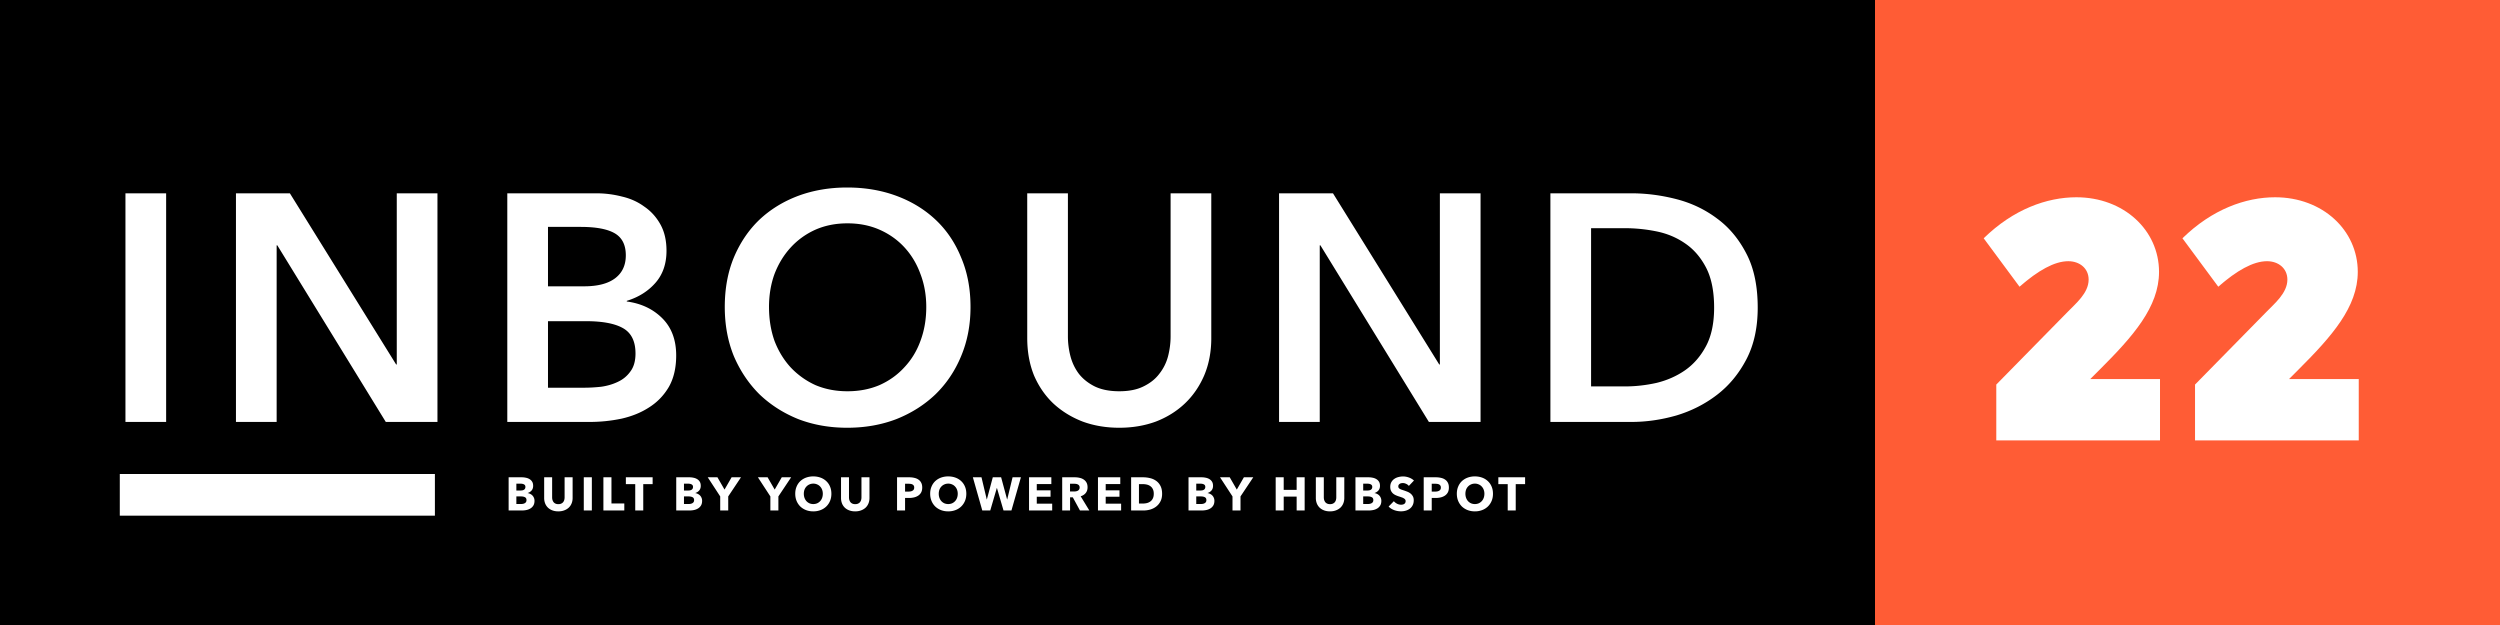
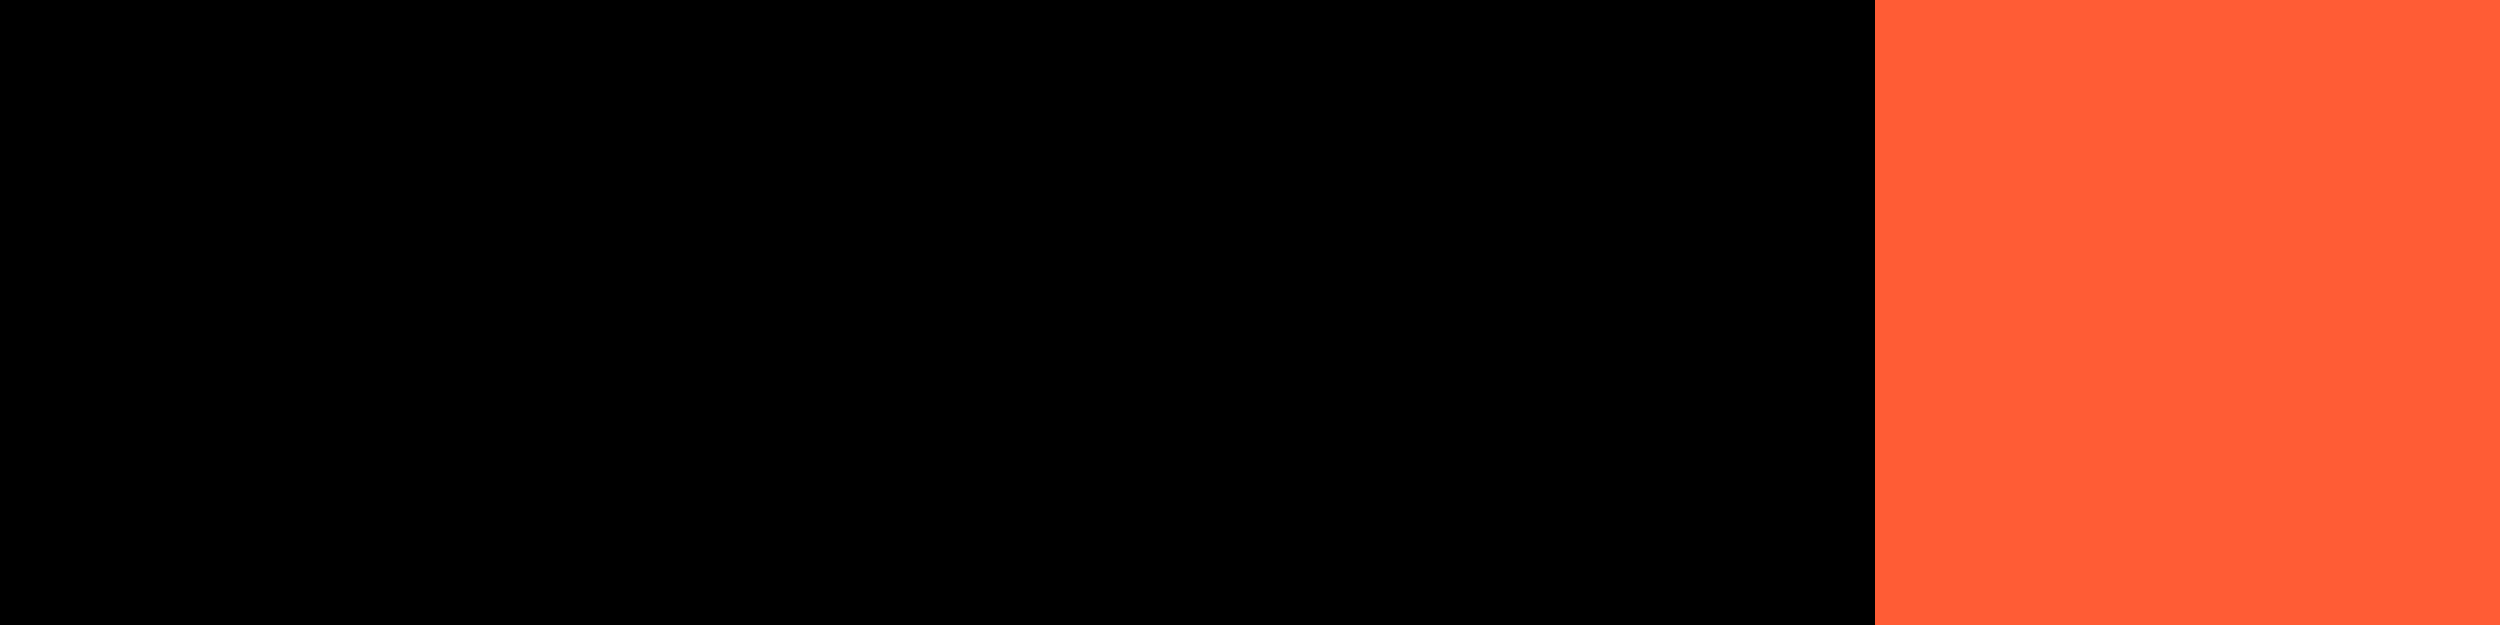
<svg xmlns="http://www.w3.org/2000/svg" width="960" height="240" fill="none">
  <rect width="100%" height="100%" fill="#333333" stroke="none" />
  <path fill="#000" d="M0 0h720v240H0z" />
-   <path d="M48.172 74.232h15.624v87.792H48.172V74.232zm42.436 0h20.708l40.796 65.72h.248v-65.72h15.624v87.792h-19.84L106.48 94.196h-.248v67.828H90.608V74.232zm119.818 74.648h14.012c1.984 0 4.133-.124 6.448-.372 2.315-.331 4.423-.951 6.324-1.86 1.984-.909 3.596-2.232 4.836-3.968 1.323-1.736 1.984-4.051 1.984-6.944 0-4.629-1.571-7.853-4.712-9.672-3.141-1.819-7.895-2.728-14.26-2.728h-14.632v25.544zm0-38.936h13.888c5.208 0 9.176-1.033 11.904-3.1 2.728-2.067 4.092-5.001 4.092-8.804 0-3.968-1.405-6.779-4.216-8.432-2.811-1.653-7.192-2.48-13.144-2.48h-12.524v22.816zm-15.624-35.712h34.224c3.307 0 6.572.413 9.796 1.24 3.224.744 6.076 2.025 8.556 3.844 2.563 1.736 4.629 4.01 6.2 6.82 1.571 2.81 2.356 6.2 2.356 10.168 0 4.96-1.405 9.052-4.216 12.276s-6.489 5.539-11.036 6.944v.248c5.539.744 10.085 2.893 13.64 6.448 3.555 3.555 5.332 8.308 5.332 14.26 0 4.795-.951 8.845-2.852 12.152-1.901 3.224-4.423 5.828-7.564 7.812-3.059 1.984-6.613 3.431-10.664 4.34a59.403 59.403 0 01-12.152 1.24h-31.62V74.232zm100.497 43.648c0 4.712.703 9.052 2.108 13.02 1.488 3.885 3.555 7.275 6.2 10.168a30.14 30.14 0 009.548 6.82c3.72 1.571 7.812 2.356 12.276 2.356 4.464 0 8.556-.785 12.276-2.356 3.72-1.653 6.903-3.927 9.548-6.82 2.728-2.893 4.795-6.283 6.2-10.168 1.488-3.968 2.232-8.308 2.232-13.02 0-4.547-.744-8.763-2.232-12.648-1.405-3.885-3.431-7.275-6.076-10.168-2.645-2.893-5.828-5.167-9.548-6.82-3.72-1.653-7.853-2.48-12.4-2.48-4.547 0-8.68.827-12.4 2.48-3.637 1.653-6.779 3.927-9.424 6.82-2.645 2.893-4.712 6.283-6.2 10.168-1.405 3.885-2.108 8.101-2.108 12.648zm-16.988 0c0-7.027 1.157-13.351 3.472-18.972 2.397-5.704 5.663-10.54 9.796-14.508 4.216-3.968 9.176-7.027 14.88-9.176 5.787-2.15 12.069-3.224 18.848-3.224 6.861 0 13.185 1.075 18.972 3.224 5.787 2.15 10.788 5.208 15.004 9.176 4.216 3.968 7.481 8.804 9.796 14.508 2.397 5.621 3.596 11.945 3.596 18.972 0 6.861-1.199 13.144-3.596 18.848-2.315 5.621-5.58 10.499-9.796 14.632-4.216 4.051-9.217 7.233-15.004 9.548-5.787 2.232-12.111 3.348-18.972 3.348-6.779 0-13.061-1.116-18.848-3.348-5.704-2.315-10.664-5.497-14.88-9.548-4.133-4.133-7.399-9.011-9.796-14.632-2.315-5.704-3.472-11.987-3.472-18.848zm186.823 11.904c0 5.291-.91 10.085-2.728 14.384-1.819 4.216-4.299 7.812-7.44 10.788-3.142 2.976-6.862 5.291-11.16 6.944-4.299 1.571-8.97 2.356-14.012 2.356-5.043 0-9.714-.785-14.012-2.356-4.299-1.653-8.061-3.968-11.285-6.944-3.141-2.976-5.621-6.572-7.44-10.788-1.735-4.299-2.603-9.093-2.603-14.384V74.232h15.624v54.932c0 2.563.33 5.125.992 7.688.661 2.48 1.736 4.712 3.224 6.696 1.57 1.984 3.595 3.596 6.076 4.836 2.562 1.24 5.704 1.86 9.424 1.86 3.72 0 6.819-.62 9.3-1.86 2.562-1.24 4.588-2.852 6.076-4.836a18.262 18.262 0 003.348-6.696c.661-2.563.992-5.125.992-7.688V74.232h15.624v55.552zm26.023-55.552h20.708l40.796 65.72h.248v-65.72h15.624v87.792h-19.84l-41.664-67.828h-.248v67.828h-15.624V74.232zm132.838 74.152c4.051 0 8.101-.455 12.152-1.364 4.051-.992 7.688-2.604 10.912-4.836 3.307-2.315 5.993-5.415 8.06-9.3 2.067-3.885 3.1-8.804 3.1-14.756 0-6.283-1.033-11.408-3.1-15.376s-4.753-7.068-8.06-9.3c-3.224-2.232-6.861-3.761-10.912-4.588a60.627 60.627 0 00-12.152-1.24h-13.02v60.76h13.02zm-28.644-74.152h31.124c5.704 0 11.449.744 17.236 2.232 5.787 1.488 10.995 3.968 15.624 7.44 4.629 3.39 8.391 7.895 11.284 13.516 2.893 5.539 4.34 12.441 4.34 20.708 0 7.688-1.447 14.301-4.34 19.84s-6.655 10.085-11.284 13.64c-4.629 3.555-9.837 6.2-15.624 7.936-5.787 1.653-11.532 2.48-17.236 2.48h-31.124V74.232zM202.172 192.028c0-.528-.198-.894-.594-1.098-.396-.204-.924-.306-1.584-.306h-1.71v2.916h1.728c.24 0 .486-.018.738-.054.264-.048.498-.126.702-.234.216-.108.39-.258.522-.45.132-.204.198-.462.198-.774zm-.414-5.058c0-.432-.168-.744-.504-.936-.324-.204-.81-.306-1.458-.306h-1.512v2.628h1.656c.576 0 1.02-.114 1.332-.342.324-.24.486-.588.486-1.044zm3.492 5.346c0 .696-.138 1.284-.414 1.764a3.31 3.31 0 01-1.098 1.134 4.928 4.928 0 01-1.566.63c-.576.12-1.17.18-1.782.18h-5.076V183.28h5.076c.492 0 .996.054 1.512.162.516.096.984.27 1.404.522.42.24.762.57 1.026.99.264.42.396.954.396 1.602 0 .708-.192 1.296-.576 1.764-.384.456-.888.786-1.512.99v.036c.36.06.696.174 1.008.342.324.156.6.36.828.612.24.252.426.546.558.882.144.336.216.714.216 1.134zm14.635-1.098c0 .768-.132 1.47-.396 2.106a4.564 4.564 0 01-1.098 1.62 5.166 5.166 0 01-1.746 1.044c-.672.252-1.422.378-2.25.378-.84 0-1.596-.126-2.268-.378a5 5 0 01-1.71-1.044 4.681 4.681 0 01-1.08-1.62 5.67 5.67 0 01-.378-2.106v-7.938h3.06v7.686c0 .348.042.678.126.99.096.312.234.594.414.846.192.24.438.432.738.576.312.144.684.216 1.116.216.432 0 .798-.072 1.098-.216.312-.144.564-.336.756-.576a2.42 2.42 0 00.414-.846c.084-.312.126-.642.126-.99v-7.686h3.078v7.938zm4.289 4.806V183.28h3.096v12.744h-3.096zm7.531 0V183.28h3.096v10.062h4.932v2.682h-8.028zm15.304-10.116v10.116h-3.078v-10.116h-3.6v-2.628h10.278v2.628h-3.6zm19.524 6.12c0-.528-.198-.894-.594-1.098-.396-.204-.924-.306-1.584-.306h-1.71v2.916h1.728c.24 0 .486-.018.738-.054.264-.048.498-.126.702-.234.216-.108.39-.258.522-.45.132-.204.198-.462.198-.774zm-.414-5.058c0-.432-.168-.744-.504-.936-.324-.204-.81-.306-1.458-.306h-1.512v2.628h1.656c.576 0 1.02-.114 1.332-.342.324-.24.486-.588.486-1.044zm3.492 5.346c0 .696-.138 1.284-.414 1.764a3.31 3.31 0 01-1.098 1.134 4.928 4.928 0 01-1.566.63c-.576.12-1.17.18-1.782.18h-5.076V183.28h5.076c.492 0 .996.054 1.512.162.516.096.984.27 1.404.522.42.24.762.57 1.026.99.264.42.396.954.396 1.602 0 .708-.192 1.296-.576 1.764-.384.456-.888.786-1.512.99v.036c.36.06.696.174 1.008.342.324.156.6.36.828.612.24.252.426.546.558.882.144.336.216.714.216 1.134zm10.027-1.692v5.4h-3.078v-5.4l-4.788-7.344h3.726l2.718 4.716 2.718-4.716h3.6l-4.896 7.344zm19.262 0v5.4h-3.078v-5.4l-4.788-7.344h3.726l2.718 4.716 2.718-4.716h3.6l-4.896 7.344zm17.059-1.026c0-.552-.09-1.068-.27-1.548a3.516 3.516 0 00-.756-1.224 3.18 3.18 0 00-1.152-.81 3.493 3.493 0 00-1.476-.306c-.54 0-1.032.102-1.476.306a3.399 3.399 0 00-1.152.81 3.516 3.516 0 00-.756 1.224c-.168.48-.252.996-.252 1.548 0 .576.09 1.11.27 1.602.18.48.426.894.738 1.242.324.348.708.624 1.152.828a3.68 3.68 0 001.476.288 3.68 3.68 0 001.476-.288c.444-.204.828-.48 1.152-.828.324-.348.576-.762.756-1.242.18-.492.27-1.026.27-1.602zm3.294 0c0 1.008-.174 1.932-.522 2.772a6.345 6.345 0 01-1.458 2.142 6.421 6.421 0 01-2.196 1.368 7.735 7.735 0 01-2.772.486c-.996 0-1.92-.162-2.772-.486a6.658 6.658 0 01-2.196-1.368 6.476 6.476 0 01-1.44-2.142c-.348-.84-.522-1.764-.522-2.772 0-1.02.174-1.938.522-2.754a6.09 6.09 0 011.44-2.106 6.573 6.573 0 012.196-1.332 8.002 8.002 0 012.772-.468c.996 0 1.92.156 2.772.468a6.342 6.342 0 012.196 1.332 5.973 5.973 0 011.458 2.106c.348.816.522 1.734.522 2.754zm14.626 1.62c0 .768-.132 1.47-.396 2.106a4.564 4.564 0 01-1.098 1.62 5.166 5.166 0 01-1.746 1.044c-.672.252-1.422.378-2.25.378-.84 0-1.596-.126-2.268-.378a5 5 0 01-1.71-1.044 4.681 4.681 0 01-1.08-1.62 5.67 5.67 0 01-.378-2.106v-7.938h3.06v7.686c0 .348.042.678.126.99.096.312.234.594.414.846.192.24.438.432.738.576.312.144.684.216 1.116.216.432 0 .798-.072 1.098-.216.312-.144.564-.336.756-.576a2.42 2.42 0 00.414-.846c.084-.312.126-.642.126-.99v-7.686h3.078v7.938zm17.177-3.996c0-.3-.06-.546-.18-.738a1.254 1.254 0 00-.486-.45 2.093 2.093 0 00-.702-.216 5.599 5.599 0 00-.792-.054h-1.35v3.006h1.296c.288 0 .564-.024.828-.072a2.12 2.12 0 00.702-.252c.216-.12.384-.276.504-.468.12-.204.18-.456.18-.756zm3.078-.018c0 .744-.138 1.374-.414 1.89a3.422 3.422 0 01-1.116 1.224 4.926 4.926 0 01-1.62.684 8.304 8.304 0 01-1.908.216h-1.53v4.806h-3.078V183.28h4.68c.696 0 1.344.072 1.944.216.612.132 1.14.354 1.584.666.456.3.81.702 1.062 1.206.264.492.396 1.104.396 1.836zm13.638 2.394c0-.552-.09-1.068-.27-1.548a3.516 3.516 0 00-.756-1.224 3.18 3.18 0 00-1.152-.81 3.493 3.493 0 00-1.476-.306c-.54 0-1.032.102-1.476.306a3.399 3.399 0 00-1.152.81 3.516 3.516 0 00-.756 1.224c-.168.48-.252.996-.252 1.548 0 .576.09 1.11.27 1.602.18.48.426.894.738 1.242.324.348.708.624 1.152.828a3.68 3.68 0 001.476.288 3.68 3.68 0 001.476-.288c.444-.204.828-.48 1.152-.828.324-.348.576-.762.756-1.242.18-.492.27-1.026.27-1.602zm3.294 0c0 1.008-.174 1.932-.522 2.772a6.345 6.345 0 01-1.458 2.142 6.421 6.421 0 01-2.196 1.368 7.735 7.735 0 01-2.772.486c-.996 0-1.92-.162-2.772-.486a6.658 6.658 0 01-2.196-1.368 6.476 6.476 0 01-1.44-2.142c-.348-.84-.522-1.764-.522-2.772 0-1.02.174-1.938.522-2.754a6.09 6.09 0 011.44-2.106 6.573 6.573 0 012.196-1.332 8.002 8.002 0 012.772-.468c.996 0 1.92.156 2.772.468a6.342 6.342 0 012.196 1.332 5.973 5.973 0 011.458 2.106c.348.816.522 1.734.522 2.754zm17.327 6.426h-3.042l-2.52-8.622h-.054l-2.52 8.622h-3.06l-3.618-12.744h3.312l2.016 8.478h.054l2.268-8.478h3.204l2.286 8.478h.054l2.052-8.478h3.204l-3.636 12.744zm6.757 0V183.28h8.568v2.61h-5.598v2.394h5.292v2.466h-5.292v2.646h5.922v2.628h-8.892zm19.429-8.838c0-.3-.066-.54-.198-.72a1.129 1.129 0 00-.486-.432 1.892 1.892 0 00-.666-.216 4.73 4.73 0 00-.702-.054h-1.638v2.97h1.458c.252 0 .51-.018.774-.054.264-.048.504-.126.72-.234.216-.108.39-.264.522-.468.144-.204.216-.468.216-.792zm.126 8.838l-2.754-5.058h-1.044v5.058h-3.024V183.28h4.86c.612 0 1.206.066 1.782.198.588.12 1.11.33 1.566.63.468.3.84.696 1.116 1.188.276.492.414 1.104.414 1.836 0 .864-.234 1.59-.702 2.178-.468.588-1.116 1.008-1.944 1.26l3.33 5.454h-3.6zm6.914 0V183.28h8.568v2.61h-5.598v2.394h5.292v2.466h-5.292v2.646h5.922v2.628h-8.892zm21.427-6.408c0-.72-.12-1.314-.36-1.782a2.825 2.825 0 00-.936-1.134 3.57 3.57 0 00-1.332-.612 6.434 6.434 0 00-1.53-.18h-1.53v7.452h1.458c.552 0 1.08-.06 1.584-.18a3.786 3.786 0 001.35-.63c.396-.288.708-.672.936-1.152.24-.48.36-1.074.36-1.782zm3.204 0c0 1.116-.21 2.082-.63 2.898a5.8 5.8 0 01-1.638 1.998c-.672.516-1.434.9-2.286 1.152-.852.24-1.716.36-2.592.36h-4.752V183.28h4.608c.9 0 1.788.108 2.664.324a6.476 6.476 0 012.34 1.044c.684.48 1.236 1.128 1.656 1.944.42.816.63 1.824.63 3.024zm17 2.412c0-.528-.198-.894-.594-1.098-.396-.204-.924-.306-1.584-.306h-1.71v2.916h1.728c.24 0 .486-.018.738-.054.264-.048.498-.126.702-.234.216-.108.39-.258.522-.45.132-.204.198-.462.198-.774zm-.414-5.058c0-.432-.168-.744-.504-.936-.324-.204-.81-.306-1.458-.306h-1.512v2.628h1.656c.576 0 1.02-.114 1.332-.342.324-.24.486-.588.486-1.044zm3.492 5.346c0 .696-.138 1.284-.414 1.764a3.31 3.31 0 01-1.098 1.134 4.928 4.928 0 01-1.566.63c-.576.12-1.17.18-1.782.18h-5.076V183.28h5.076c.492 0 .996.054 1.512.162.516.096.984.27 1.404.522.42.24.762.57 1.026.99.264.42.396.954.396 1.602 0 .708-.192 1.296-.576 1.764-.384.456-.888.786-1.512.99v.036c.36.06.696.174 1.008.342.324.156.6.36.828.612.24.252.426.546.558.882.144.336.216.714.216 1.134zm10.026-1.692v5.4h-3.077v-5.4l-4.789-7.344h3.727l2.717 4.716 2.719-4.716h3.6l-4.897 7.344zm21.556 5.4v-5.328h-4.968v5.328h-3.078V183.28h3.078v4.824h4.968v-4.824h3.078v12.744h-3.078zm18.3-4.806c0 .768-.132 1.47-.396 2.106a4.564 4.564 0 01-1.098 1.62 5.166 5.166 0 01-1.746 1.044c-.672.252-1.422.378-2.25.378-.84 0-1.596-.126-2.268-.378a5 5 0 01-1.71-1.044 4.681 4.681 0 01-1.08-1.62 5.67 5.67 0 01-.378-2.106v-7.938h3.06v7.686c0 .348.042.678.126.99.096.312.234.594.414.846.192.24.438.432.738.576.312.144.684.216 1.116.216.432 0 .798-.072 1.098-.216.312-.144.564-.336.756-.576a2.42 2.42 0 00.414-.846c.084-.312.126-.642.126-.99v-7.686h3.078v7.938zm11.147.81c0-.528-.198-.894-.594-1.098-.396-.204-.924-.306-1.584-.306h-1.71v2.916h1.728c.24 0 .486-.018.738-.054.264-.048.498-.126.702-.234.216-.108.39-.258.522-.45.132-.204.198-.462.198-.774zm-.414-5.058c0-.432-.168-.744-.504-.936-.324-.204-.81-.306-1.458-.306h-1.512v2.628h1.656c.576 0 1.02-.114 1.332-.342.324-.24.486-.588.486-1.044zm3.492 5.346c0 .696-.138 1.284-.414 1.764a3.31 3.31 0 01-1.098 1.134 4.928 4.928 0 01-1.566.63c-.576.12-1.17.18-1.782.18h-5.076V183.28h5.076c.492 0 .996.054 1.512.162.516.096.984.27 1.404.522.42.24.762.57 1.026.99.264.42.396.954.396 1.602 0 .708-.192 1.296-.576 1.764-.384.456-.888.786-1.512.99v.036c.36.06.696.174 1.008.342.324.156.6.36.828.612.24.252.426.546.558.882.144.336.216.714.216 1.134zm10.567-5.724a2.686 2.686 0 00-1.044-.792c-.42-.204-.828-.306-1.224-.306a3.83 3.83 0 00-.63.054c-.204.036-.39.108-.558.216a1.354 1.354 0 00-.432.396c-.108.156-.162.36-.162.612 0 .216.042.396.126.54.096.144.228.27.396.378.18.108.39.21.63.306.24.084.51.174.81.27.432.144.882.306 1.35.486.468.168.894.396 1.278.684a3.6 3.6 0 01.954 1.08c.252.42.378.948.378 1.584 0 .732-.138 1.368-.414 1.908a3.721 3.721 0 01-1.08 1.314 4.666 4.666 0 01-1.566.774 6.585 6.585 0 01-1.818.252 7.636 7.636 0 01-2.646-.468c-.852-.324-1.56-.78-2.124-1.368l2.016-2.052c.312.384.72.708 1.224.972.516.252 1.026.378 1.53.378.228 0 .45-.024.666-.072.216-.048.402-.126.558-.234.168-.108.3-.252.396-.432a1.36 1.36 0 00.144-.648c0-.24-.06-.444-.18-.612a1.631 1.631 0 00-.522-.45 3.34 3.34 0 00-.828-.378c-.324-.12-.696-.246-1.116-.378-.408-.132-.81-.288-1.206-.468a4.358 4.358 0 01-1.044-.684 3.56 3.56 0 01-.738-1.026c-.18-.408-.27-.9-.27-1.476 0-.708.144-1.314.432-1.818a3.755 3.755 0 011.134-1.242 4.732 4.732 0 011.584-.702 6.921 6.921 0 011.782-.234c.72 0 1.452.132 2.196.396a5.662 5.662 0 011.98 1.17l-1.962 2.07zm12.291.63c0-.3-.06-.546-.18-.738a1.254 1.254 0 00-.486-.45 2.093 2.093 0 00-.702-.216 5.599 5.599 0 00-.792-.054h-1.35v3.006h1.296c.288 0 .564-.024.828-.072a2.12 2.12 0 00.702-.252c.216-.12.384-.276.504-.468.12-.204.18-.456.18-.756zm3.078-.018c0 .744-.138 1.374-.414 1.89a3.422 3.422 0 01-1.116 1.224 4.926 4.926 0 01-1.62.684 8.304 8.304 0 01-1.908.216h-1.53v4.806h-3.078V183.28h4.68c.696 0 1.344.072 1.944.216.612.132 1.14.354 1.584.666.456.3.81.702 1.062 1.206.264.492.396 1.104.396 1.836zm13.637 2.394c0-.552-.09-1.068-.27-1.548a3.516 3.516 0 00-.756-1.224 3.18 3.18 0 00-1.152-.81 3.493 3.493 0 00-1.476-.306c-.54 0-1.032.102-1.476.306a3.399 3.399 0 00-1.152.81 3.516 3.516 0 00-.756 1.224c-.168.48-.252.996-.252 1.548 0 .576.09 1.11.27 1.602.18.48.426.894.738 1.242.324.348.708.624 1.152.828a3.68 3.68 0 001.476.288 3.68 3.68 0 001.476-.288c.444-.204.828-.48 1.152-.828.324-.348.576-.762.756-1.242.18-.492.27-1.026.27-1.602zm3.294 0c0 1.008-.174 1.932-.522 2.772a6.345 6.345 0 01-1.458 2.142 6.421 6.421 0 01-2.196 1.368 7.735 7.735 0 01-2.772.486c-.996 0-1.92-.162-2.772-.486a6.658 6.658 0 01-2.196-1.368 6.476 6.476 0 01-1.44-2.142c-.348-.84-.522-1.764-.522-2.772 0-1.02.174-1.938.522-2.754a6.09 6.09 0 011.44-2.106 6.573 6.573 0 012.196-1.332 8.002 8.002 0 012.772-.468c.996 0 1.92.156 2.772.468a6.342 6.342 0 012.196 1.332 5.973 5.973 0 011.458 2.106c.348.816.522 1.734.522 2.754zm8.736-3.69v10.116h-3.078v-10.116h-3.6v-2.628h10.278v2.628h-3.6zM46 198.024h121v-16H46v16z" fill="#fff" />
  <path fill="#FF5C35" d="M720 0h240v240H720z" />
-   <path d="M802.656 145.564l3.844-3.844c12.524-12.524 22.568-23.808 22.568-37.324 0-15.996-13.516-28.644-31.744-28.644-11.284 0-24.18 4.588-35.588 15.748l13.764 18.6c7.068-6.2 13.392-9.796 18.724-9.796 4.34 0 7.812 2.728 7.812 7.068 0 5.208-5.084 9.3-8.06 12.4l-27.404 27.9v21.452h62.868v-23.56h-26.784zm76.318 0l3.844-3.844c12.524-12.524 22.568-23.808 22.568-37.324 0-15.996-13.516-28.644-31.744-28.644-11.284 0-24.18 4.588-35.588 15.748l13.764 18.6c7.068-6.2 13.392-9.796 18.724-9.796 4.34 0 7.812 2.728 7.812 7.068 0 5.208-5.084 9.3-8.06 12.4l-27.404 27.9v21.452h62.868v-23.56h-26.784z" fill="#fff" />
</svg>